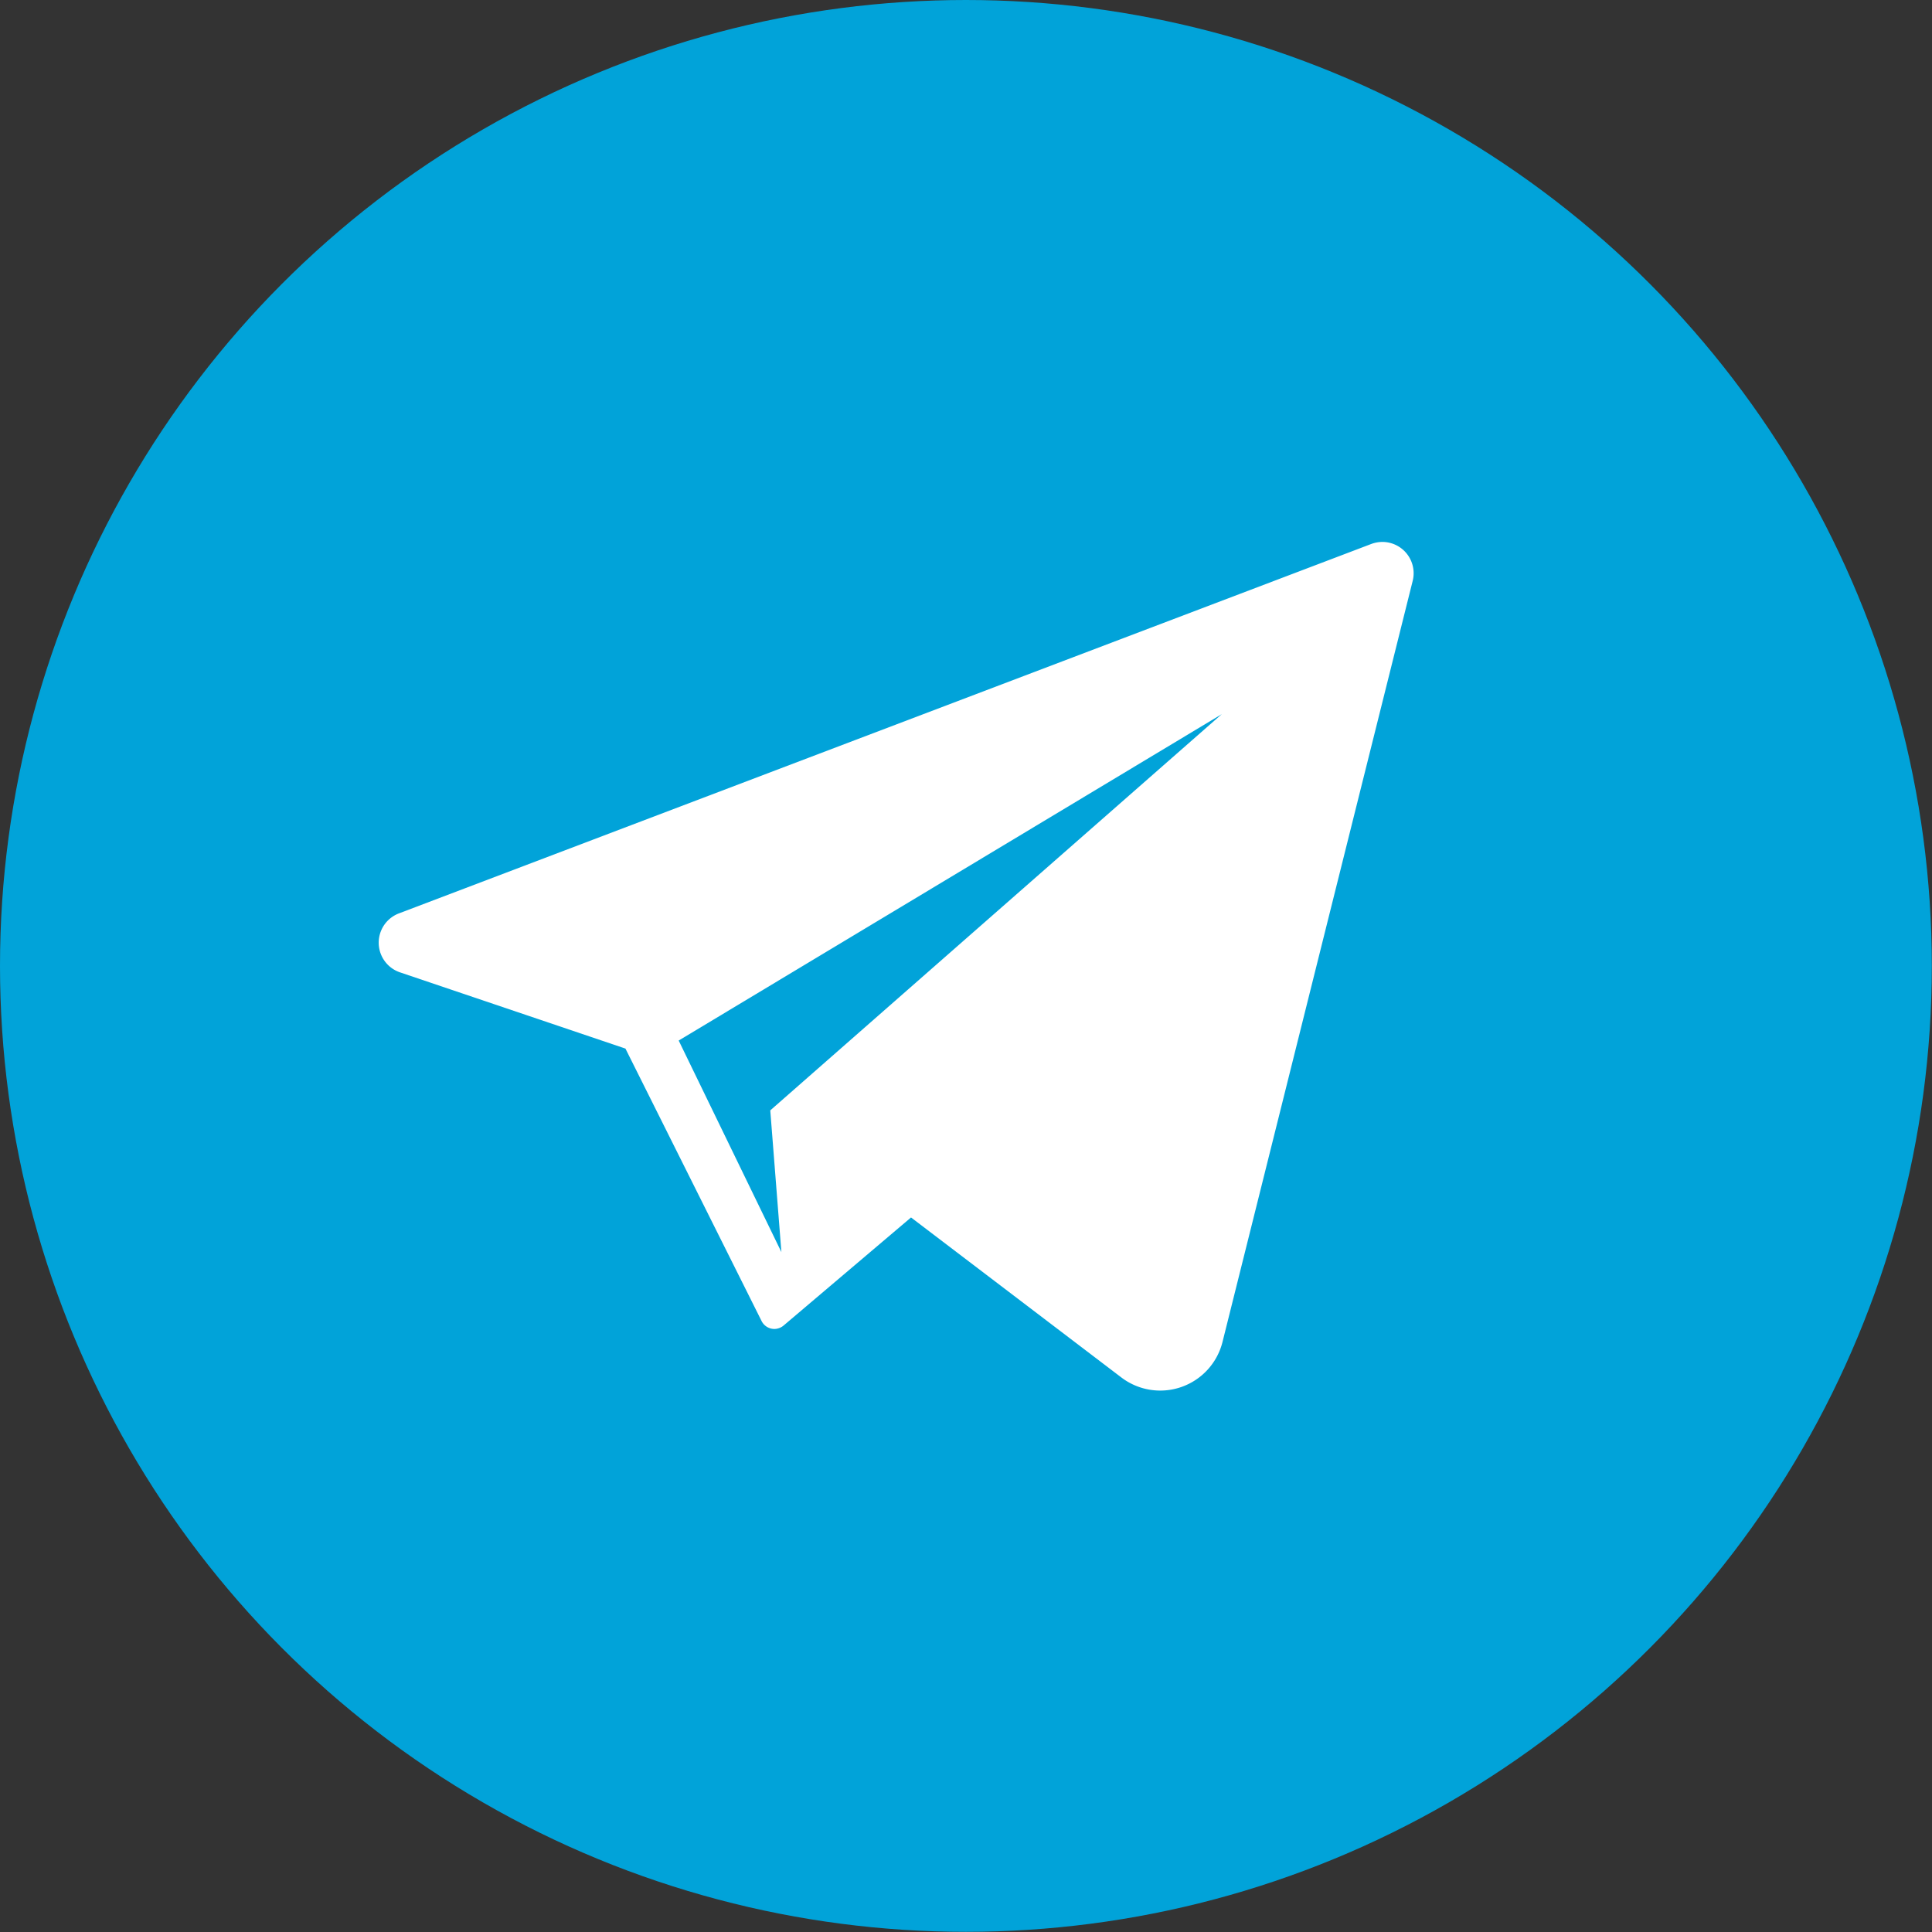
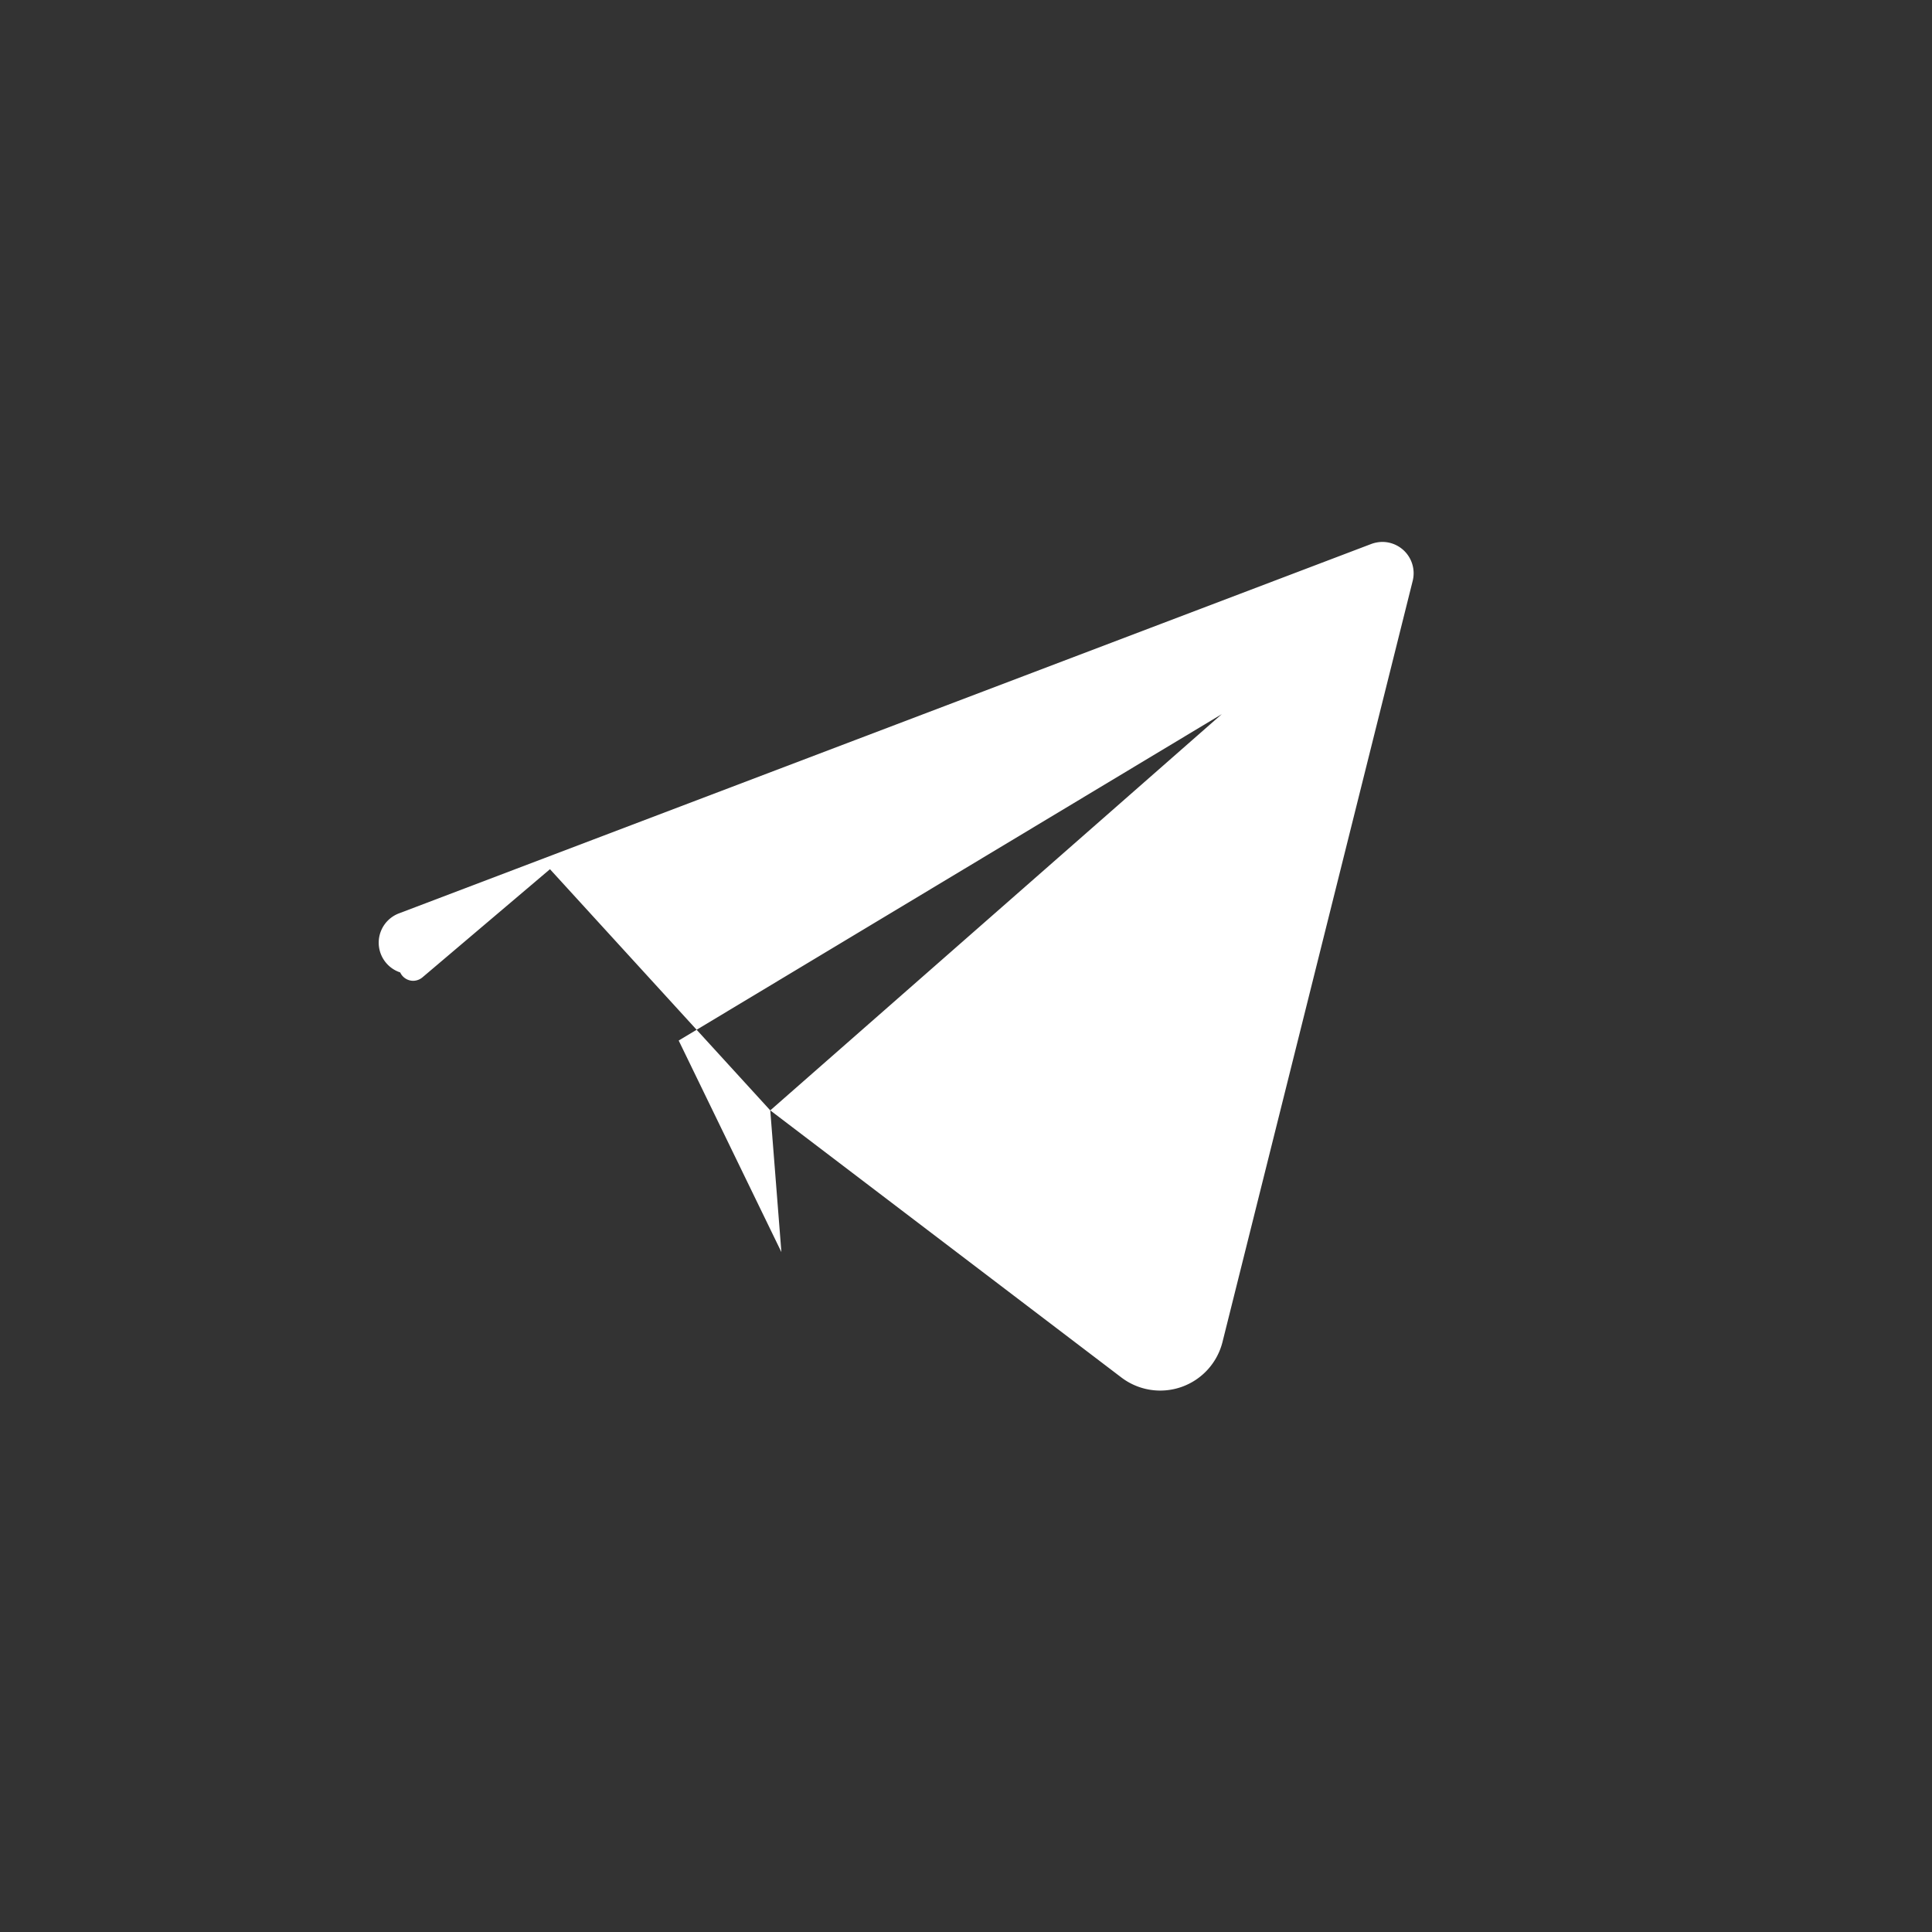
<svg xmlns="http://www.w3.org/2000/svg" viewBox="0 0 112.87 112.87">
  <rect x="0" y="0" width="112.87" height="112.87" fill="#333333" stroke="none" />
  <defs>
    <style>.cls-1{fill:#01a3d9;}.cls-2{fill:#fff;}</style>
  </defs>
  <g id="Слой_2" data-name="Слой 2">
    <g id="OBJECTS">
-       <circle class="cls-1" cx="56.43" cy="56.43" r="56.43" />
-       <path class="cls-2" d="M80.77,31.66a1.92,1.92,0,0,0-.66.12L23.31,53.36a1.83,1.83,0,0,0,.07,3.45l13.16,4.45,7.94,15.89h0l0,0h0a.84.84,0,0,0,.76.49.86.86,0,0,0,.55-.21l7.44-6.31L45,64.87l.65,8.28-6-12.36L71.38,41.72,45,64.87,65.52,80.48a3.75,3.75,0,0,0,5.9-2.08L82.53,33.94A1.83,1.83,0,0,0,80.77,31.66Z" />
+       <path class="cls-2" d="M80.77,31.66a1.92,1.92,0,0,0-.66.12L23.31,53.36a1.83,1.83,0,0,0,.07,3.45h0l0,0h0a.84.84,0,0,0,.76.49.86.86,0,0,0,.55-.21l7.44-6.31L45,64.87l.65,8.28-6-12.36L71.38,41.72,45,64.87,65.52,80.48a3.75,3.75,0,0,0,5.9-2.08L82.53,33.94A1.83,1.83,0,0,0,80.77,31.66Z" />
    </g>
  </g>
</svg>